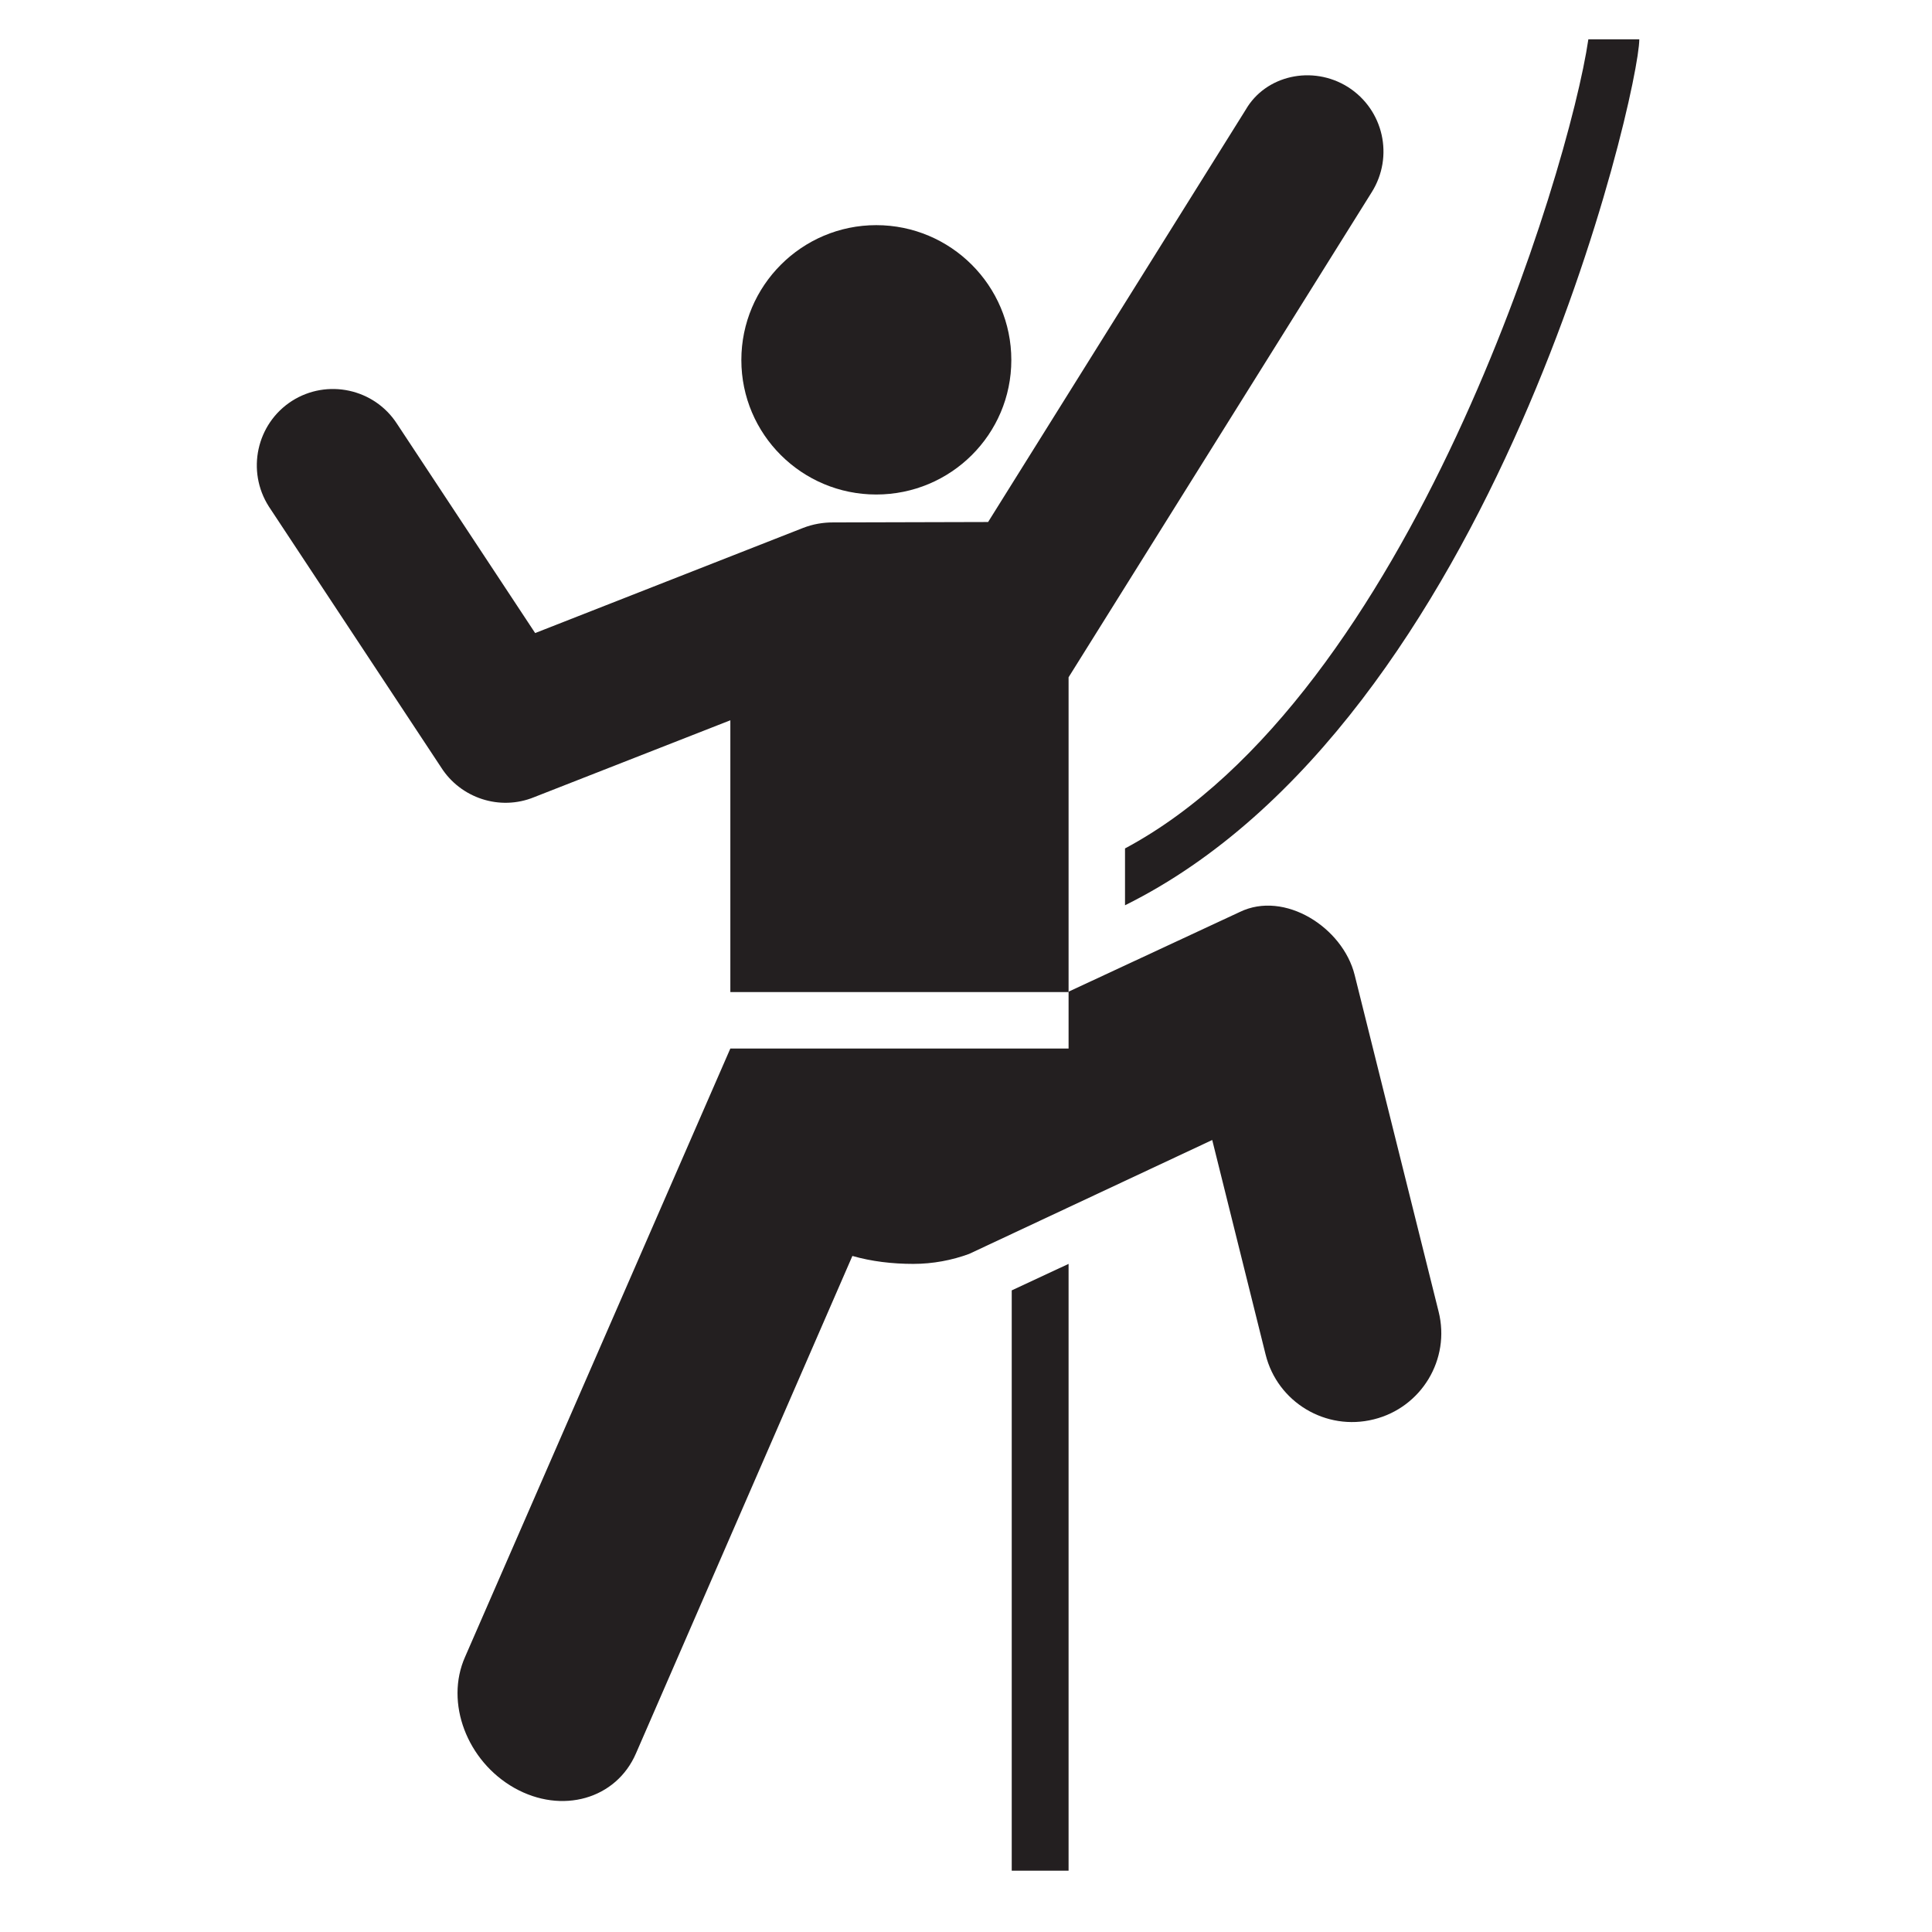
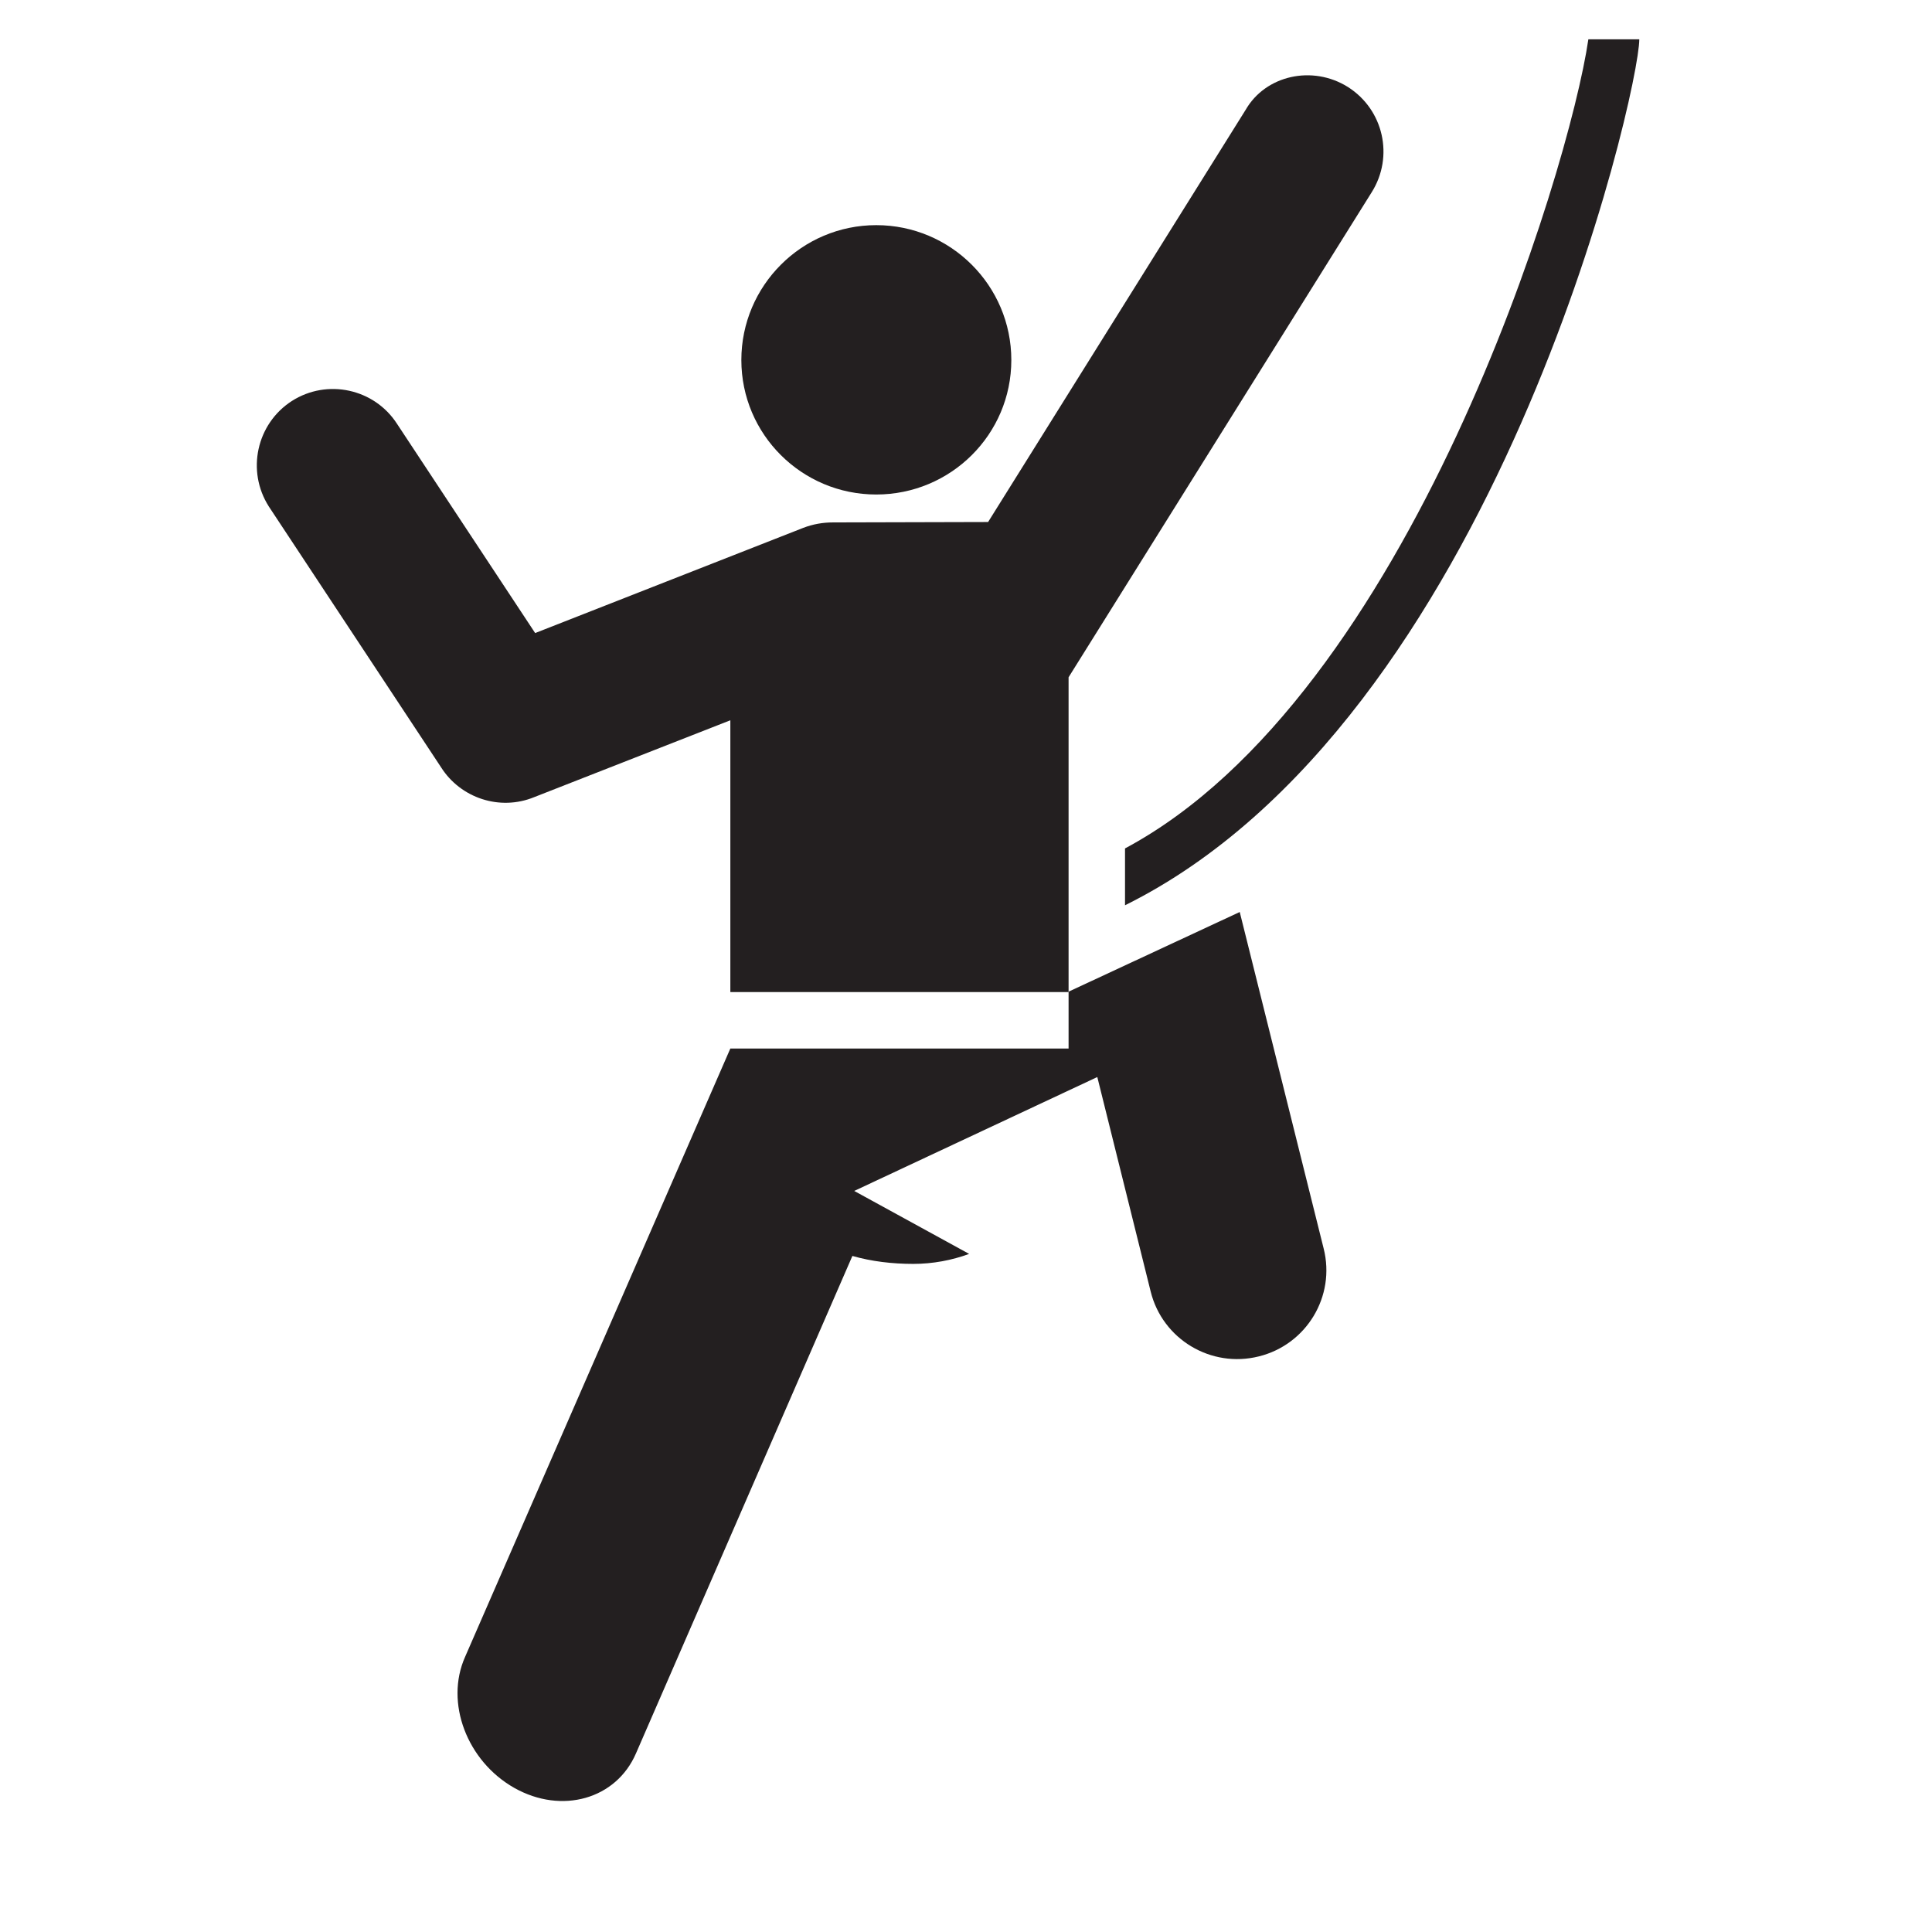
<svg xmlns="http://www.w3.org/2000/svg" xmlns:ns1="http://www.inkscape.org/namespaces/inkscape" width="543.702" height="543.759">
  <g transform="translate(-35.149,-25.368)">
-     <path id="path5040" d="m 307.885,378.241 c -4.817,1.778 -10.207,2.81 -15.711,2.81 -5.906,0 -11.755,-0.688 -17.145,-2.236 L 214.134,518.782 c -5.562,12.902 -20.872,17.259 -34.232,9.748 -13.303,-7.512 -19.61,-23.968 -13.876,-36.87 l 74.657,-171.219 95.185,0 0,-15.998 48.166,-22.42 c 12.615,-6.135 29.014,4.358 32.34,17.718 l 23.624,94.726 c 3.383,13.418 -4.817,27.007 -18.234,30.333 -13.475,3.383 -27.122,-4.817 -30.448,-18.234 l -15.023,-60.379 -68.407,32.053 z" ns1:connector-curvature="0" style="fill:#231f20;fill-rule:nonzero" />
+     <path id="path5040" d="m 307.885,378.241 c -4.817,1.778 -10.207,2.81 -15.711,2.81 -5.906,0 -11.755,-0.688 -17.145,-2.236 L 214.134,518.782 c -5.562,12.902 -20.872,17.259 -34.232,9.748 -13.303,-7.512 -19.61,-23.968 -13.876,-36.87 l 74.657,-171.219 95.185,0 0,-15.998 48.166,-22.42 l 23.624,94.726 c 3.383,13.418 -4.817,27.007 -18.234,30.333 -13.475,3.383 -27.122,-4.817 -30.448,-18.234 l -15.023,-60.379 -68.407,32.053 z" ns1:connector-curvature="0" style="fill:#231f20;fill-rule:nonzero" />
    <path id="path5042" d="M 351.751,280.131 C 456.053,228.41 496.478,51.228 496.478,36.434 l -14.335,0 C 476.753,73.362 431.97,221.243 351.751,264.133 l 0,15.998 z" ns1:connector-curvature="0" style="fill:#231f20;fill-rule:nonzero" />
    <path id="path5044" d="m 159.316,241.369 c 5.447,8.544 16.457,12.328 26.205,8.314 l 55.162,-21.617 0,76.492 95.185,0 0,-88.591 85.323,-136.528 c 6.25,-9.977 3.383,-23.166 -6.709,-29.588 -9.977,-6.25 -23.166,-3.326 -28.785,6.422 l -72.478,116 -43.636,0.115 c -2.81,0 -5.619,0.459 -8.429,1.548 l -75.403,29.588 -38.877,-58.889 c -6.365,-9.863 -19.61,-12.787 -29.588,-6.422 -9.977,6.422 -12.844,19.725 -6.479,29.702 l 48.51,73.453 z" ns1:connector-curvature="0" style="fill:#231f20;fill-rule:nonzero" />
    <path id="path5046" d="m 281.738,164.533 c 20.987,0 38.017,-16.915 38.017,-37.845 0,-20.929 -17.03,-37.959 -38.017,-37.959 -20.929,0 -37.959,17.03 -37.959,37.959 0,20.929 17.03,37.845 37.959,37.845" ns1:connector-curvature="0" style="fill:#231f20;fill-rule:nonzero" />
-     <path id="path5048" d="m 335.867,551.81 0,-170.76 -15.998,7.454 0,163.306 15.998,0 z" ns1:connector-curvature="0" style="fill:#231f20;fill-rule:nonzero" />
  </g>
</svg>